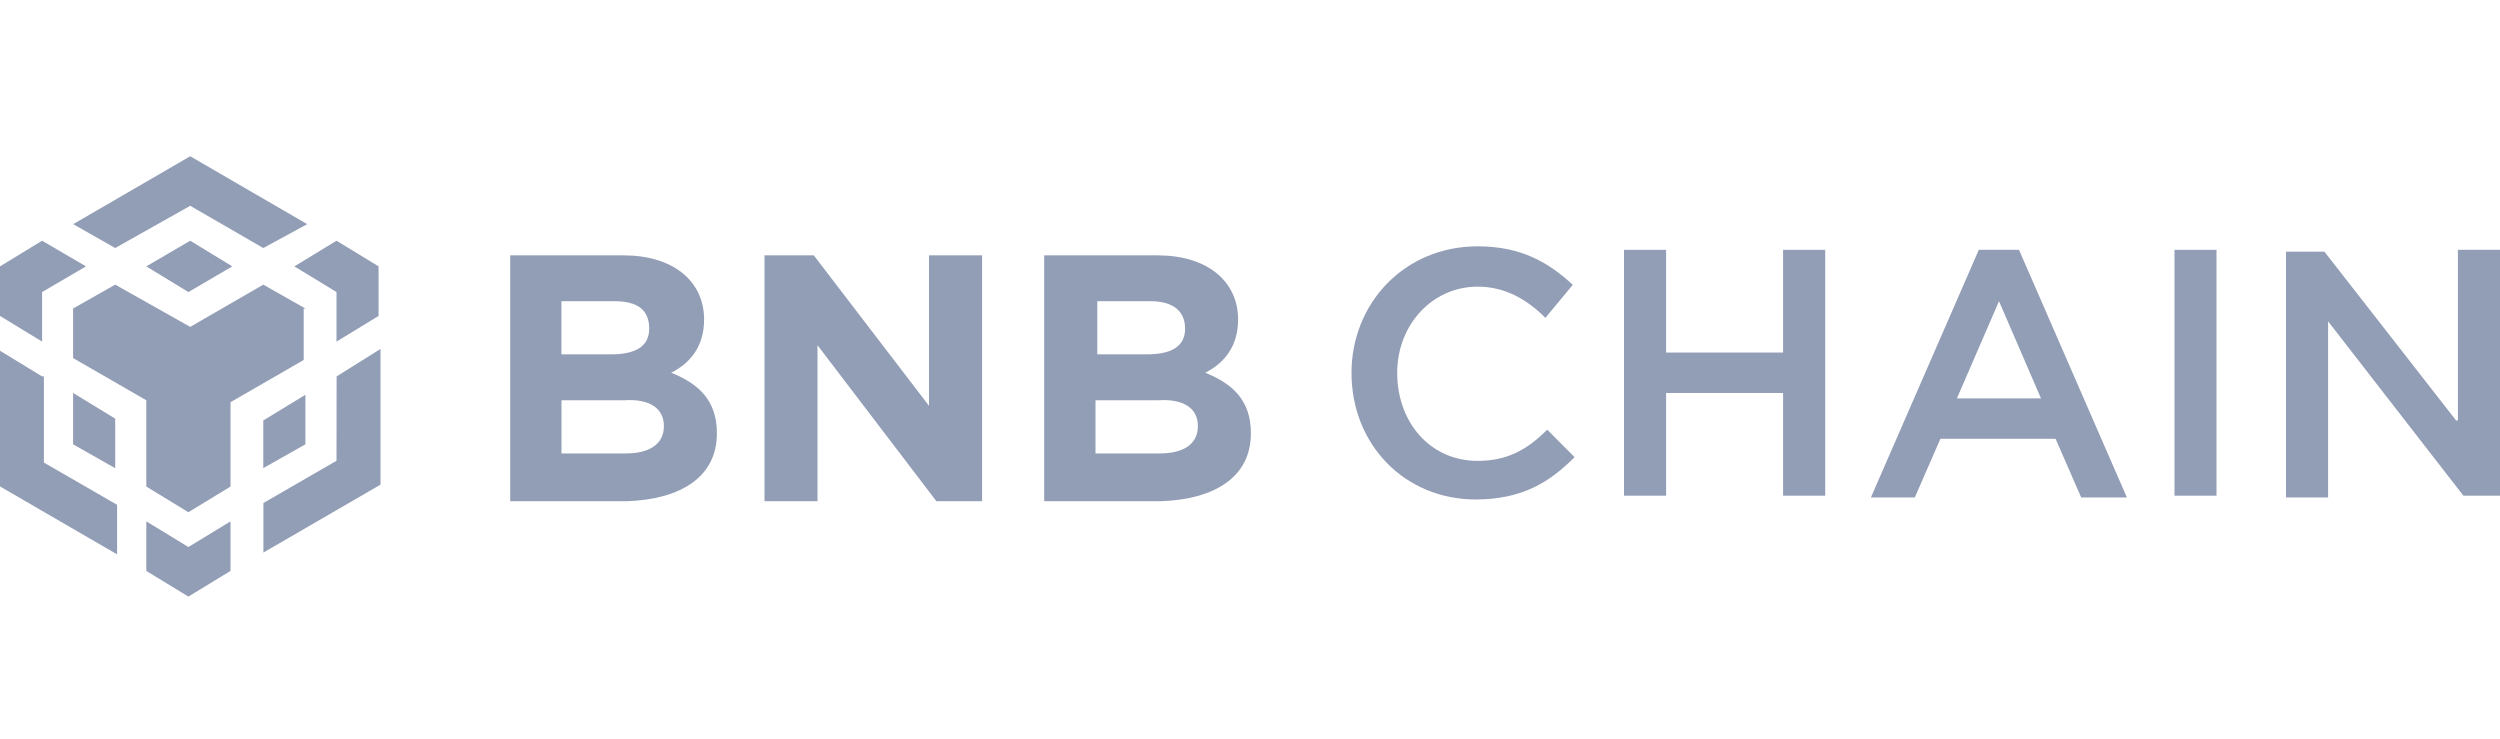
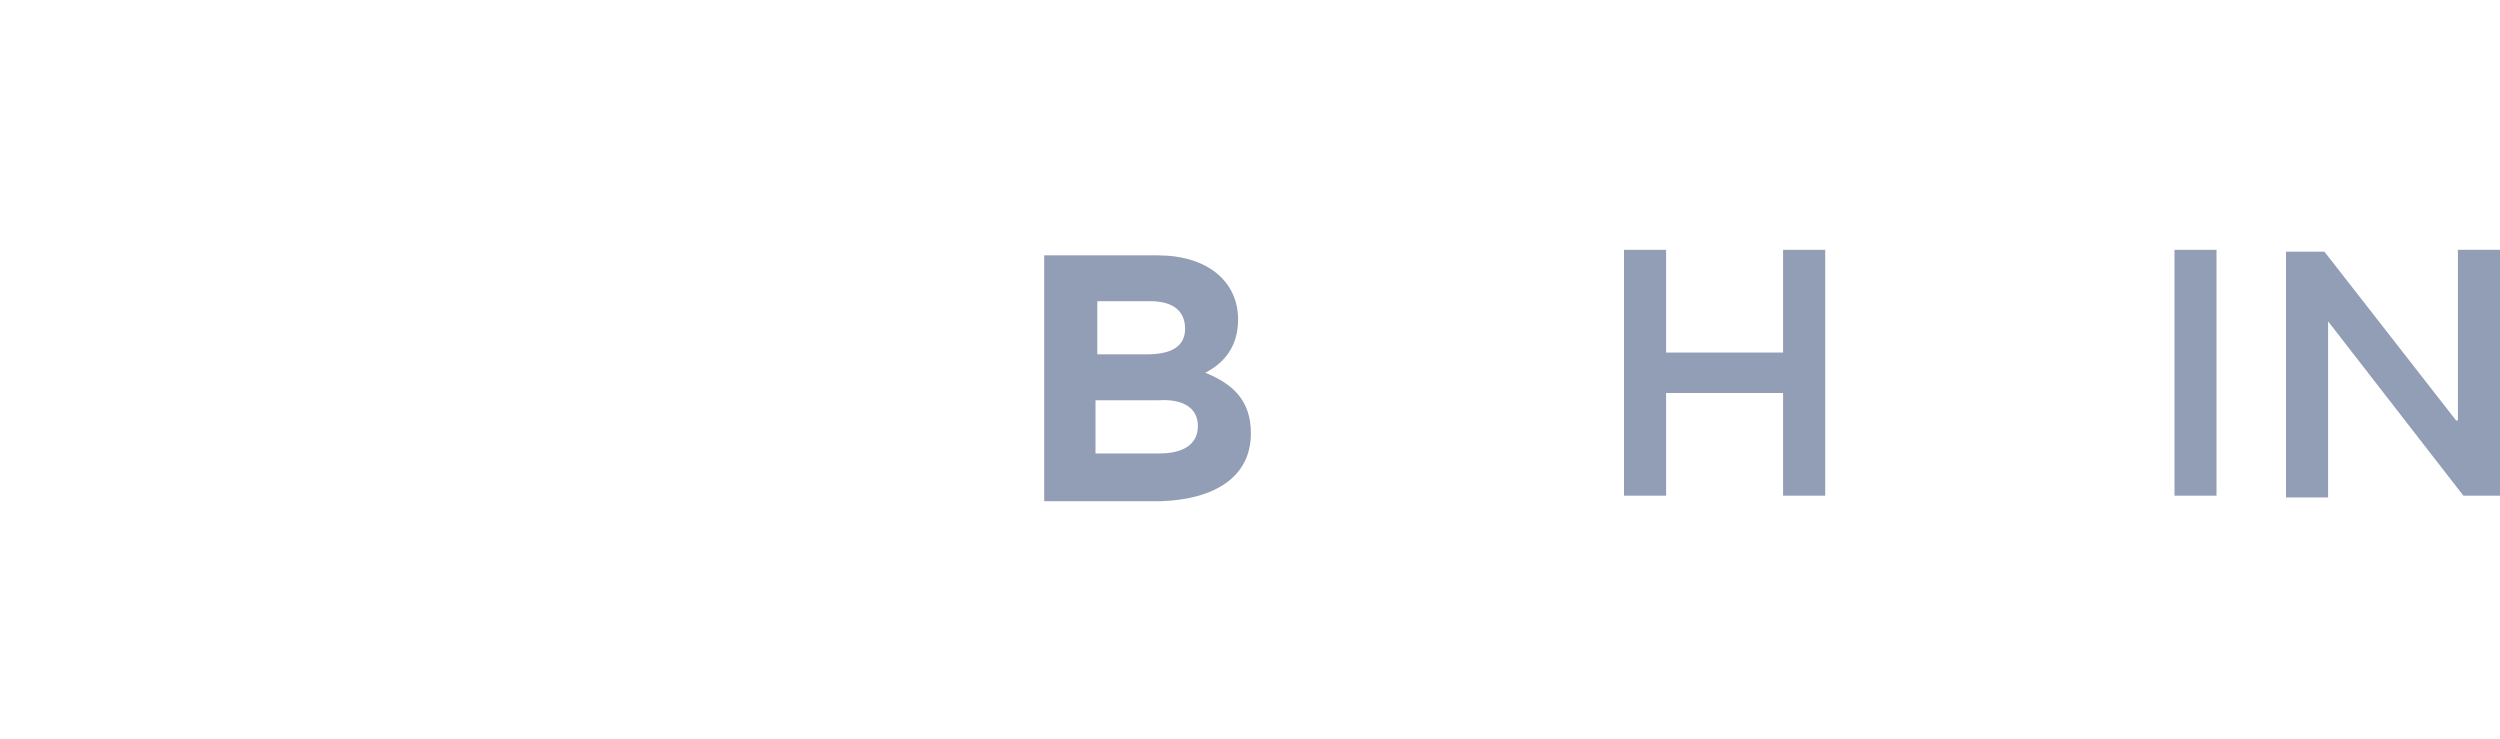
<svg xmlns="http://www.w3.org/2000/svg" width="176" height="52" viewBox="0 0 176 52" fill="none">
-   <path d="M5.153 15.78L13.39 11L21.627 15.78L18.536 17.461L13.39 14.488L8.11 17.461L5.153 15.78ZM21.5 21.719L18.536 20.039L13.39 23.012L8.11 20.039L5.146 21.719V25.208L10.3 28.18V34.253L13.263 36.061L16.227 34.253V28.315L21.381 25.342V21.726H21.5V21.719ZM21.5 31.28V27.792L18.536 29.6V32.954L21.5 31.28ZM23.69 32.439L18.543 35.411V38.9L26.787 34.119V24.565L23.697 26.5L23.69 32.439ZM20.726 18.753L23.69 20.561V24.049L26.653 22.242V18.753L23.69 16.946L20.726 18.753ZM10.3 36.704V40.192L13.263 42L16.227 40.192V36.704L13.263 38.511L10.3 36.704ZM5.146 31.28L8.11 32.961V29.473L5.146 27.665V31.28ZM10.3 18.753L13.263 20.561L16.354 18.753L13.39 16.946L10.3 18.753ZM2.964 20.561L6.054 18.753L2.964 16.946L0 18.753V22.242L2.964 24.049V20.561ZM2.964 26.5L0 24.692V34.246L8.244 39.027V35.539L3.091 32.566V26.493L2.964 26.5Z" fill="#929DB6" />
-   <path d="M50.47 30.504C50.47 28.181 49.181 27.016 47.252 26.239C48.541 25.596 49.569 24.431 49.569 22.496C49.569 19.785 47.379 17.977 43.901 17.977H35.918V35.285H44.155C47.893 35.15 50.47 33.604 50.47 30.504ZM45.704 23.139C45.704 24.431 44.676 24.947 43 24.947H39.523V21.204H43.254C44.936 21.204 45.704 21.854 45.704 23.139ZM46.739 29.988C46.739 31.281 45.711 31.923 44.035 31.923H39.53V28.181H43.908C45.837 28.047 46.739 28.823 46.739 29.988Z" fill="#929DB6" />
-   <path d="M69.14 17.977H65.402V28.569L57.291 17.977H53.821V35.285H57.552V24.304L65.922 35.285H69.14V17.977Z" fill="#929DB6" />
-   <path d="M88.063 30.504C88.063 28.181 86.775 27.016 84.846 26.239C86.134 25.596 87.162 24.431 87.162 22.496C87.162 19.785 84.973 17.977 81.495 17.977H73.512V35.285H81.749C85.487 35.15 88.063 33.604 88.063 30.504ZM83.431 23.139C83.431 24.431 82.403 24.947 80.728 24.947H77.25V21.204H80.981C82.53 21.204 83.431 21.854 83.431 23.139ZM84.332 29.988C84.332 31.281 83.304 31.923 81.629 31.923H77.123V28.181H81.502C83.431 28.047 84.332 28.823 84.332 29.988Z" fill="#929DB6" />
-   <path d="M110.852 32.184L108.923 30.249C107.508 31.669 106.093 32.446 104.03 32.446C100.679 32.446 98.363 29.734 98.363 26.245C98.363 22.884 100.813 20.18 104.03 20.18C105.959 20.18 107.508 21.084 108.796 22.376L110.725 20.052C109.05 18.506 107.121 17.341 104.03 17.341C98.877 17.341 95.146 21.345 95.146 26.253C95.146 31.287 98.877 35.164 103.903 35.164C107.121 35.15 109.05 33.992 110.852 32.184Z" fill="#929DB6" />
+   <path d="M88.063 30.504C88.063 28.181 86.775 27.016 84.846 26.239C86.134 25.596 87.162 24.431 87.162 22.496C87.162 19.785 84.973 17.977 81.495 17.977H73.512V35.285H81.749C85.487 35.15 88.063 33.604 88.063 30.504ZM83.431 23.139C83.431 24.431 82.403 24.947 80.728 24.947H77.25V21.204H80.981C82.53 21.204 83.431 21.854 83.431 23.139ZM84.332 29.988C84.332 31.281 83.304 31.923 81.629 31.923H77.123V28.181H81.502C83.431 28.047 84.332 28.823 84.332 29.988" fill="#929DB6" />
  <path d="M125.53 27.665V34.896H128.494V17.588H125.53V24.819H117.293V17.588H114.33V34.896H117.293V27.665H125.53Z" fill="#929DB6" />
-   <path d="M142.138 17.588H139.308L131.711 35.023H134.802L136.604 30.892H144.714L146.516 35.023H149.734L142.138 17.588ZM143.686 28.047H137.766L140.73 21.204L143.686 28.047Z" fill="#929DB6" />
  <path d="M153.085 17.588V34.896H156.042V17.588H153.085Z" fill="#929DB6" />
  <path d="M172.909 29.6L163.638 17.716H160.934V35.023H163.898V22.623L173.423 34.896H176V17.588H173.036V29.6H172.909Z" fill="#929DB6" />
</svg>